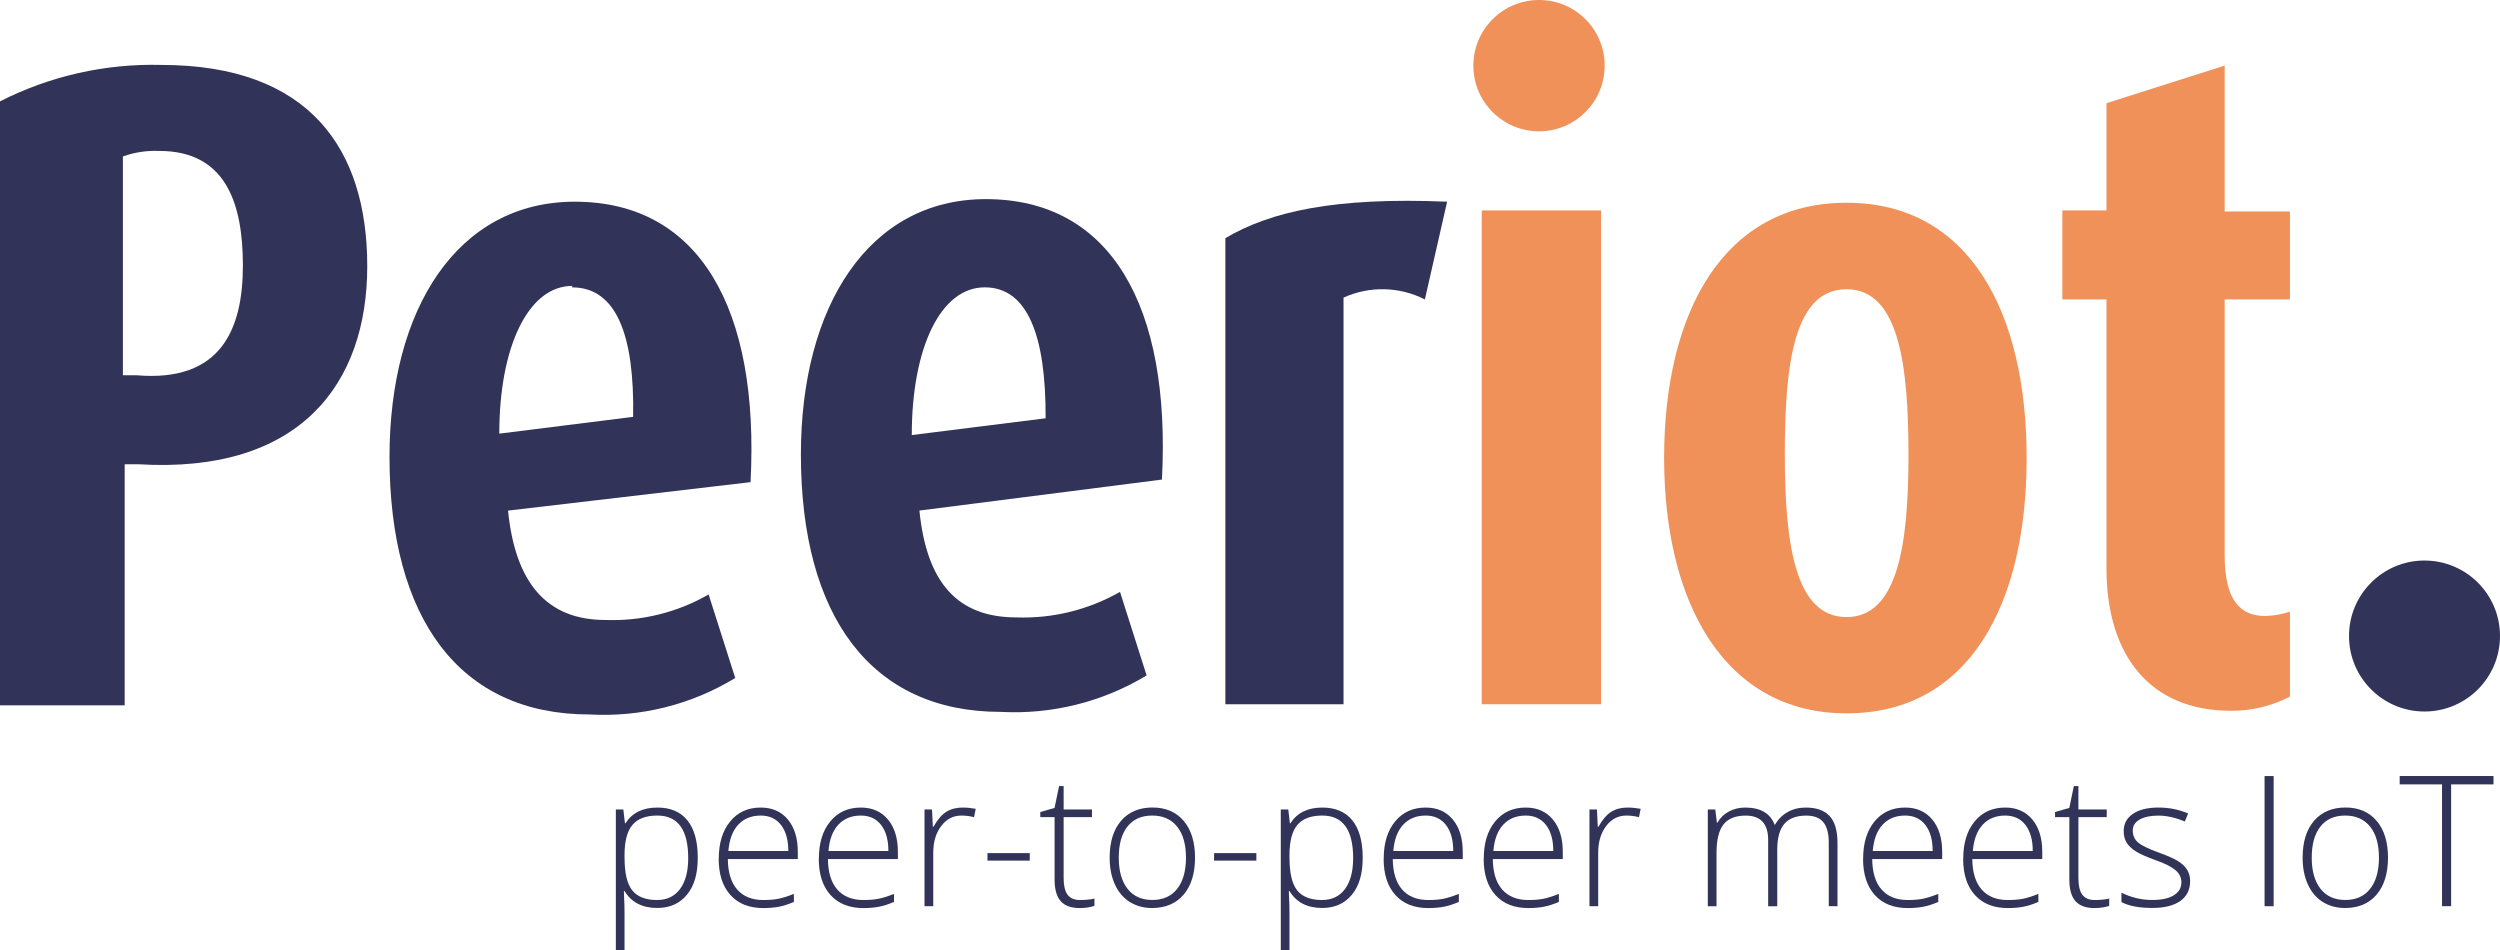
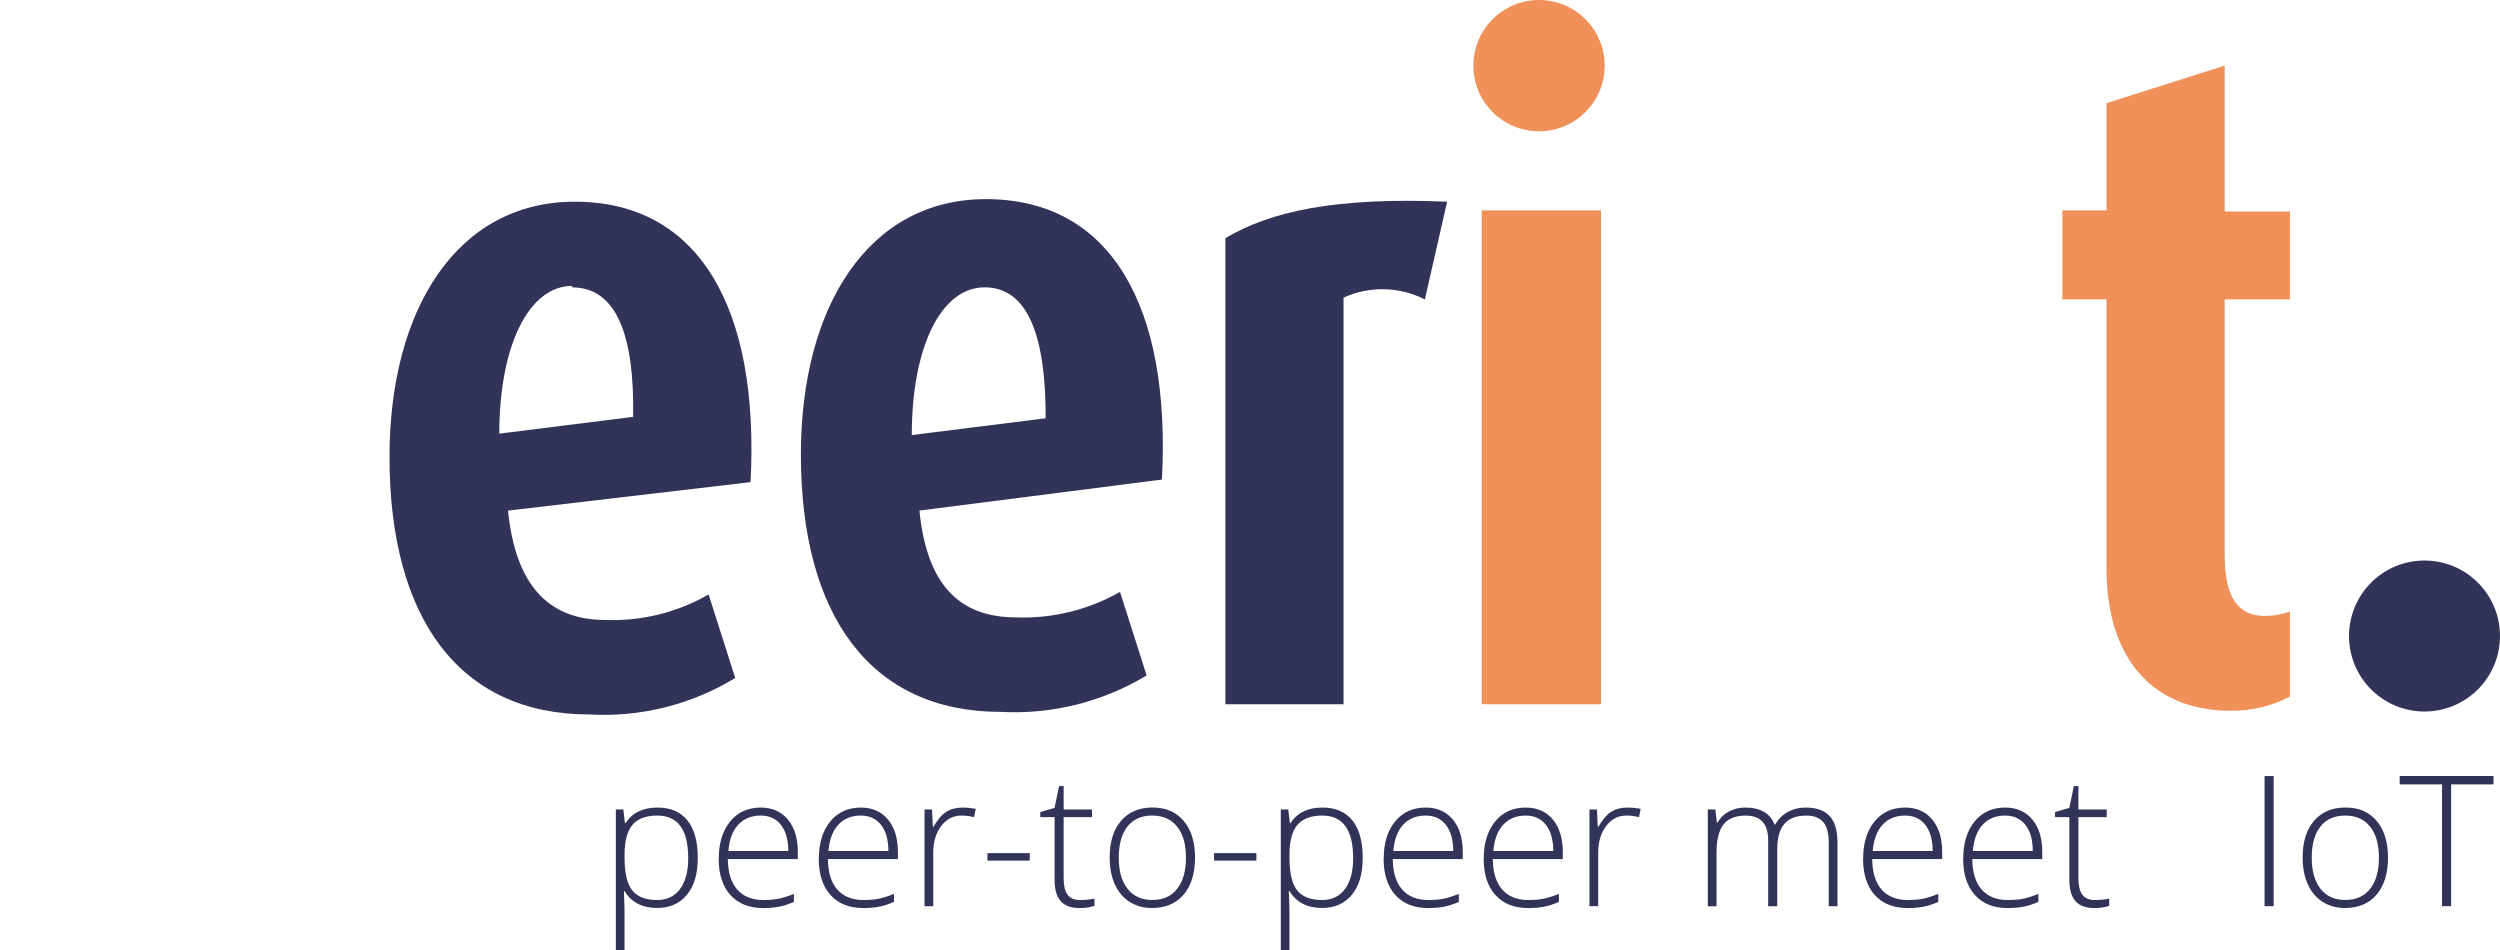
<svg xmlns="http://www.w3.org/2000/svg" id="Ebene_2" data-name="Ebene 2" viewBox="0 0 543.77 206.64">
  <defs>
    <style>
      .cls-1 {
        fill: #ef9158;
      }

      .cls-2 {
        fill: #313458;
      }
    </style>
  </defs>
  <g id="Ebene_1-2" data-name="Ebene 1">
    <g>
      <g id="Ebene_2-2" data-name="Ebene 2">
        <g id="Ebene_1-2" data-name="Ebene 1-2">
-           <path class="cls-2" d="m30.06,100.98h-2.94v52.43H0V22.05c10.85-5.52,22.9-8.24,35.06-7.93,32.29,0,44.82,18.32,44.82,43.79s-14.52,45.21-49.82,43.07Zm4.6-68.14c-2.7-.13-5.39.28-7.93,1.19v47.59h2.94c18.56,1.59,23.16-10.23,23.16-23.88s-3.81-24.91-18.17-24.91Z" />
          <path class="cls-2" d="m110.5,111.05c1.59,15.86,8.49,23.8,21.18,23.8,7.86.29,15.64-1.63,22.45-5.55l5.79,18.17c-9.53,5.8-20.59,8.57-31.73,7.93-28.32,0-43.47-20.94-43.47-56,0-32.21,14.75-55.53,40.3-55.53,27.05,0,40.22,23.16,38.23,61l-52.75,6.19Zm13.96-48.86c-9.52,0-15.86,13.17-15.86,32.13l29.11-3.65c.32-17.77-3.65-28.16-13.25-28.16v-.32Z" />
          <path class="cls-2" d="m199.98,111.05c1.59,15.86,8.41,23.24,21.1,23.24,7.88.28,15.68-1.65,22.53-5.55l5.79,18.17c-9.54,5.77-20.6,8.53-31.73,7.93-28.32,0-43.47-20.94-43.47-56,0-32.21,14.75-55.53,40.22-55.53,27.13,0,40.3,23.16,38.31,61l-52.75,6.74Zm14.2-48.55c-9.6,0-15.86,13.17-15.86,32.13l29.11-3.65c.08-18.09-3.97-28.48-13.25-28.48Z" />
          <path class="cls-2" d="m309.92,65.13c-5.53-2.82-12.04-2.96-17.69-.4v88.45h-25.7V51.8c9.76-5.79,23.8-8.96,48.23-7.93l-4.84,21.26Z" />
          <path class="cls-1" d="m322.29,153.18V45.77h25.94v107.41h-25.94Z" />
-           <path class="cls-1" d="m401.62,155.16c-26.34,0-39.66-23.8-39.66-55.53s12.93-55.53,39.66-55.53,39.19,23.8,39.19,55.53-12.45,55.53-39.19,55.53Zm0-92.25c-11.42,0-13.41,16.34-13.41,35.85s2.22,35.46,13.41,35.46,13.49-15.86,13.49-35.22-1.98-36.09-13.49-36.09Z" />
          <path class="cls-1" d="m485.23,154.6c-17.53,0-27.05-11.98-27.05-30.94v-58.54h-9.6v-19.36h9.6v-23.32l25.7-8.17v31.73h14.2v19.12h-14.2v55.53c0,9.99,3.41,13.33,8.81,13.33,1.84-.04,3.66-.36,5.39-.95v18.48c-3.96,2.07-8.38,3.13-12.85,3.09Z" />
          <path class="cls-2" d="m527.43,154.76c-9.07.04-16.46-7.27-16.5-16.34-.04-9.07,7.27-16.46,16.34-16.5,9.07-.04,16.46,7.27,16.5,16.34.04,9.07-7.27,16.46-16.34,16.5h0Z" />
          <circle class="cls-1" cx="334.75" cy="14.28" r="14.28" />
        </g>
      </g>
      <g>
        <path class="cls-2" d="m133.95,206.64v-30.58h1.63l.35,3h.12c1.45-2.27,3.76-3.41,6.94-3.41,2.86,0,5.03.93,6.53,2.79,1.5,1.86,2.25,4.57,2.25,8.13s-.79,6.15-2.37,8.06c-1.58,1.91-3.73,2.86-6.46,2.86-3.25,0-5.61-1.23-7.1-3.68h-.14l.06,1.63c.05.96.08,2.01.08,3.15v8.04h-1.9Zm1.9-20.02c0,3.29.55,5.63,1.66,7.03,1.11,1.4,2.91,2.11,5.4,2.11,2.16,0,3.83-.8,5.01-2.4,1.18-1.6,1.77-3.83,1.77-6.71,0-6.17-2.24-9.26-6.71-9.26-2.46,0-4.26.67-5.41,2.02s-1.73,3.54-1.73,6.58v.62Z" />
        <path class="cls-2" d="m156.34,186.74c0-3.36.82-6.04,2.47-8.06,1.65-2.02,3.87-3.03,6.66-3.03,2.49,0,4.46.87,5.9,2.6,1.44,1.73,2.16,4.08,2.16,7.05v1.55h-15.22c.03,2.89.7,5.1,2.03,6.62s3.22,2.29,5.69,2.29c1.21,0,2.27-.08,3.18-.25.91-.17,2.07-.53,3.47-1.08v1.74c-1.19.52-2.3.87-3.31,1.06-1.01.19-2.13.28-3.35.28-3.05,0-5.43-.94-7.14-2.83-1.71-1.89-2.56-4.53-2.56-7.92Zm2.09-1.64h13.03c0-2.42-.53-4.3-1.59-5.67-1.06-1.36-2.53-2.04-4.4-2.04-2.03,0-3.66.66-4.89,1.98s-1.95,3.23-2.15,5.72Z" />
        <path class="cls-2" d="m178.11,186.74c0-3.36.82-6.04,2.47-8.06,1.65-2.02,3.87-3.03,6.66-3.03,2.49,0,4.46.87,5.9,2.6,1.44,1.73,2.16,4.08,2.16,7.05v1.55h-15.22c.03,2.89.7,5.1,2.03,6.62s3.22,2.29,5.69,2.29c1.21,0,2.27-.08,3.18-.25.91-.17,2.07-.53,3.47-1.08v1.74c-1.19.52-2.3.87-3.31,1.06-1.01.19-2.13.28-3.35.28-3.05,0-5.43-.94-7.14-2.83-1.71-1.89-2.56-4.53-2.56-7.92Zm2.09-1.64h13.03c0-2.42-.53-4.3-1.59-5.67-1.06-1.36-2.53-2.04-4.4-2.04-2.03,0-3.66.66-4.89,1.98s-1.95,3.23-2.15,5.72Z" />
        <path class="cls-2" d="m201.09,197.11v-21.05h1.63l.18,3.78h.13c.87-1.54,1.79-2.63,2.77-3.25.98-.62,2.17-.94,3.56-.94.89,0,1.85.09,2.87.27l-.37,1.82c-.88-.23-1.79-.35-2.73-.35-1.79,0-3.27.76-4.42,2.29-1.15,1.53-1.72,3.45-1.72,5.78v11.64h-1.9Z" />
        <path class="cls-2" d="m214.78,187.19v-1.63h9.2v1.63h-9.2Z" />
        <path class="cls-2" d="m226.27,177.72v-1.1l3.1-.89.99-4.76h.99v5.09h6.16v1.67h-6.16v13.3c0,1.61.28,2.8.85,3.57.57.77,1.46,1.16,2.67,1.16s2.27-.1,3.18-.31v1.58c-.93.32-2,.48-3.21.48-1.86,0-3.23-.5-4.12-1.49s-1.34-2.56-1.34-4.69v-13.6h-3.1Z" />
        <path class="cls-2" d="m241.36,186.55c0-3.43.83-6.11,2.49-8.03s3.94-2.88,6.83-2.88,5.14.97,6.79,2.92c1.64,1.94,2.46,4.61,2.46,7.99s-.83,6.12-2.49,8.05c-1.66,1.93-3.95,2.9-6.87,2.9-1.84,0-3.46-.45-4.87-1.34-1.4-.89-2.48-2.17-3.22-3.83-.75-1.67-1.12-3.59-1.12-5.77Zm1.98,0c0,2.89.64,5.15,1.91,6.77,1.27,1.62,3.07,2.43,5.4,2.43s4.13-.81,5.4-2.43,1.91-3.88,1.91-6.77-.64-5.16-1.93-6.76-3.09-2.4-5.42-2.4-4.12.8-5.38,2.39-1.89,3.85-1.89,6.77Z" />
        <path class="cls-2" d="m264.07,187.19v-1.63h9.2v1.63h-9.2Z" />
        <path class="cls-2" d="m278.58,206.64v-30.58h1.63l.35,3h.12c1.45-2.27,3.76-3.41,6.94-3.41,2.86,0,5.03.93,6.53,2.79,1.5,1.86,2.25,4.57,2.25,8.13s-.79,6.15-2.37,8.06c-1.58,1.91-3.73,2.86-6.46,2.86-3.25,0-5.61-1.23-7.1-3.68h-.14l.06,1.63c.05.96.08,2.01.08,3.15v8.04h-1.9Zm1.9-20.02c0,3.29.55,5.63,1.66,7.03,1.11,1.4,2.91,2.11,5.4,2.11,2.16,0,3.83-.8,5.01-2.4,1.18-1.6,1.77-3.83,1.77-6.71,0-6.17-2.24-9.26-6.71-9.26-2.46,0-4.26.67-5.41,2.02s-1.73,3.54-1.73,6.58v.62Z" />
        <path class="cls-2" d="m300.97,186.74c0-3.36.82-6.04,2.47-8.06,1.65-2.02,3.87-3.03,6.66-3.03,2.49,0,4.46.87,5.9,2.6,1.44,1.73,2.16,4.08,2.16,7.05v1.55h-15.22c.03,2.89.7,5.1,2.03,6.62s3.22,2.29,5.69,2.29c1.21,0,2.27-.08,3.18-.25.91-.17,2.07-.53,3.47-1.08v1.74c-1.19.52-2.3.87-3.31,1.06-1.01.19-2.13.28-3.35.28-3.05,0-5.43-.94-7.14-2.83-1.71-1.89-2.56-4.53-2.56-7.92Zm2.09-1.64h13.03c0-2.42-.53-4.3-1.59-5.67-1.06-1.36-2.53-2.04-4.4-2.04-2.03,0-3.66.66-4.89,1.98s-1.95,3.23-2.15,5.72Z" />
        <path class="cls-2" d="m322.73,186.74c0-3.36.82-6.04,2.47-8.06,1.65-2.02,3.87-3.03,6.66-3.03,2.49,0,4.46.87,5.9,2.6,1.44,1.73,2.16,4.08,2.16,7.05v1.55h-15.22c.03,2.89.7,5.1,2.03,6.62s3.22,2.29,5.69,2.29c1.21,0,2.27-.08,3.18-.25.91-.17,2.07-.53,3.47-1.08v1.74c-1.19.52-2.3.87-3.31,1.06-1.01.19-2.13.28-3.35.28-3.05,0-5.43-.94-7.14-2.83-1.71-1.89-2.56-4.53-2.56-7.92Zm2.09-1.64h13.03c0-2.42-.53-4.3-1.59-5.67-1.06-1.36-2.53-2.04-4.4-2.04-2.03,0-3.66.66-4.89,1.98s-1.95,3.23-2.15,5.72Z" />
        <path class="cls-2" d="m345.72,197.11v-21.05h1.63l.18,3.78h.13c.87-1.54,1.79-2.63,2.77-3.25.98-.62,2.17-.94,3.56-.94.89,0,1.85.09,2.87.27l-.37,1.82c-.88-.23-1.79-.35-2.73-.35-1.79,0-3.27.76-4.42,2.29-1.15,1.53-1.72,3.45-1.72,5.78v11.64h-1.9Z" />
        <path class="cls-2" d="m371.46,197.11v-21.05h1.63l.35,2.88h.12c.58-1.04,1.41-1.86,2.48-2.43s2.26-.86,3.55-.86c3.33,0,5.47,1.25,6.41,3.74h.08c.68-1.2,1.6-2.12,2.76-2.77s2.47-.97,3.94-.97c2.3,0,4.02.61,5.17,1.84s1.72,3.18,1.72,5.85v13.77h-1.9v-13.81c0-2.05-.4-3.55-1.2-4.49-.8-.94-2.02-1.41-3.67-1.41-2.15,0-3.74.59-4.78,1.78-1.03,1.19-1.55,3.05-1.55,5.6v12.34h-1.98v-14.39c0-3.55-1.63-5.33-4.89-5.33-2.21,0-3.82.64-4.83,1.93-1.01,1.29-1.51,3.34-1.51,6.17v11.62h-1.9Z" />
        <path class="cls-2" d="m405.25,186.74c0-3.36.82-6.04,2.47-8.06,1.65-2.02,3.87-3.03,6.66-3.03,2.49,0,4.46.87,5.9,2.6,1.44,1.73,2.16,4.08,2.16,7.05v1.55h-15.22c.03,2.89.7,5.1,2.03,6.62s3.22,2.29,5.69,2.29c1.21,0,2.27-.08,3.18-.25.91-.17,2.07-.53,3.47-1.08v1.74c-1.19.52-2.3.87-3.31,1.06-1.01.19-2.13.28-3.35.28-3.05,0-5.43-.94-7.14-2.83-1.71-1.89-2.56-4.53-2.56-7.92Zm2.09-1.64h13.03c0-2.42-.53-4.3-1.59-5.67-1.06-1.36-2.53-2.04-4.4-2.04-2.03,0-3.66.66-4.89,1.98s-1.95,3.23-2.15,5.72Z" />
        <path class="cls-2" d="m427.02,186.74c0-3.36.82-6.04,2.47-8.06,1.65-2.02,3.87-3.03,6.66-3.03,2.49,0,4.46.87,5.9,2.6,1.44,1.73,2.16,4.08,2.16,7.05v1.55h-15.22c.03,2.89.7,5.1,2.03,6.62s3.22,2.29,5.69,2.29c1.21,0,2.27-.08,3.18-.25.91-.17,2.07-.53,3.47-1.08v1.74c-1.19.52-2.3.87-3.31,1.06-1.01.19-2.13.28-3.35.28-3.05,0-5.43-.94-7.14-2.83-1.71-1.89-2.56-4.53-2.56-7.92Zm2.09-1.64h13.03c0-2.42-.53-4.3-1.59-5.67-1.06-1.36-2.53-2.04-4.4-2.04-2.03,0-3.66.66-4.89,1.98s-1.95,3.23-2.15,5.72Z" />
        <path class="cls-2" d="m446.99,177.72v-1.1l3.1-.89.99-4.76h.99v5.09h6.16v1.67h-6.16v13.3c0,1.61.28,2.8.85,3.57.57.77,1.46,1.16,2.67,1.16s2.27-.1,3.18-.31v1.58c-.93.32-2,.48-3.21.48-1.86,0-3.23-.5-4.12-1.49s-1.34-2.56-1.34-4.69v-13.6h-3.1Z" />
-         <path class="cls-2" d="m461.43,196.23v-2.07c2.12,1.06,4.35,1.59,6.7,1.59,2.07,0,3.65-.35,4.73-1.04s1.61-1.61,1.61-2.77c0-1.06-.43-1.95-1.29-2.68-.86-.72-2.26-1.44-4.22-2.13-2.1-.76-3.58-1.42-4.44-1.97-.86-.55-1.51-1.17-1.95-1.86-.44-.69-.65-1.54-.65-2.53,0-1.58.66-2.83,1.99-3.74,1.33-.92,3.18-1.38,5.57-1.38s4.42.43,6.46,1.28l-.72,1.75c-2.06-.85-3.98-1.28-5.74-1.28s-3.07.29-4.08.85c-1,.57-1.51,1.36-1.51,2.37,0,1.1.39,1.98,1.17,2.64.78.66,2.3,1.4,4.57,2.21,1.89.69,3.27,1.3,4.14,1.85s1.51,1.17,1.95,1.87c.43.7.65,1.52.65,2.46,0,1.88-.72,3.32-2.15,4.33-1.43,1.01-3.46,1.51-6.09,1.51-2.81,0-5.05-.42-6.7-1.27Z" />
        <path class="cls-2" d="m492.56,197.11v-28.31h1.98v28.31h-1.98Z" />
        <path class="cls-2" d="m500.84,186.55c0-3.43.83-6.11,2.49-8.03s3.94-2.88,6.83-2.88,5.14.97,6.79,2.92c1.64,1.94,2.46,4.61,2.46,7.99s-.83,6.12-2.49,8.05c-1.66,1.93-3.95,2.9-6.87,2.9-1.84,0-3.46-.45-4.87-1.34-1.4-.89-2.48-2.17-3.22-3.83-.75-1.67-1.12-3.59-1.12-5.77Zm1.98,0c0,2.89.64,5.15,1.91,6.77,1.27,1.62,3.07,2.43,5.4,2.43s4.13-.81,5.4-2.43,1.91-3.88,1.91-6.77-.64-5.16-1.93-6.76-3.09-2.4-5.42-2.4-4.12.8-5.38,2.39-1.89,3.85-1.89,6.77Z" />
        <path class="cls-2" d="m521.95,170.61v-1.82h20.41v1.82h-9.22v26.49h-1.98v-26.49h-9.22Z" />
      </g>
    </g>
  </g>
</svg>